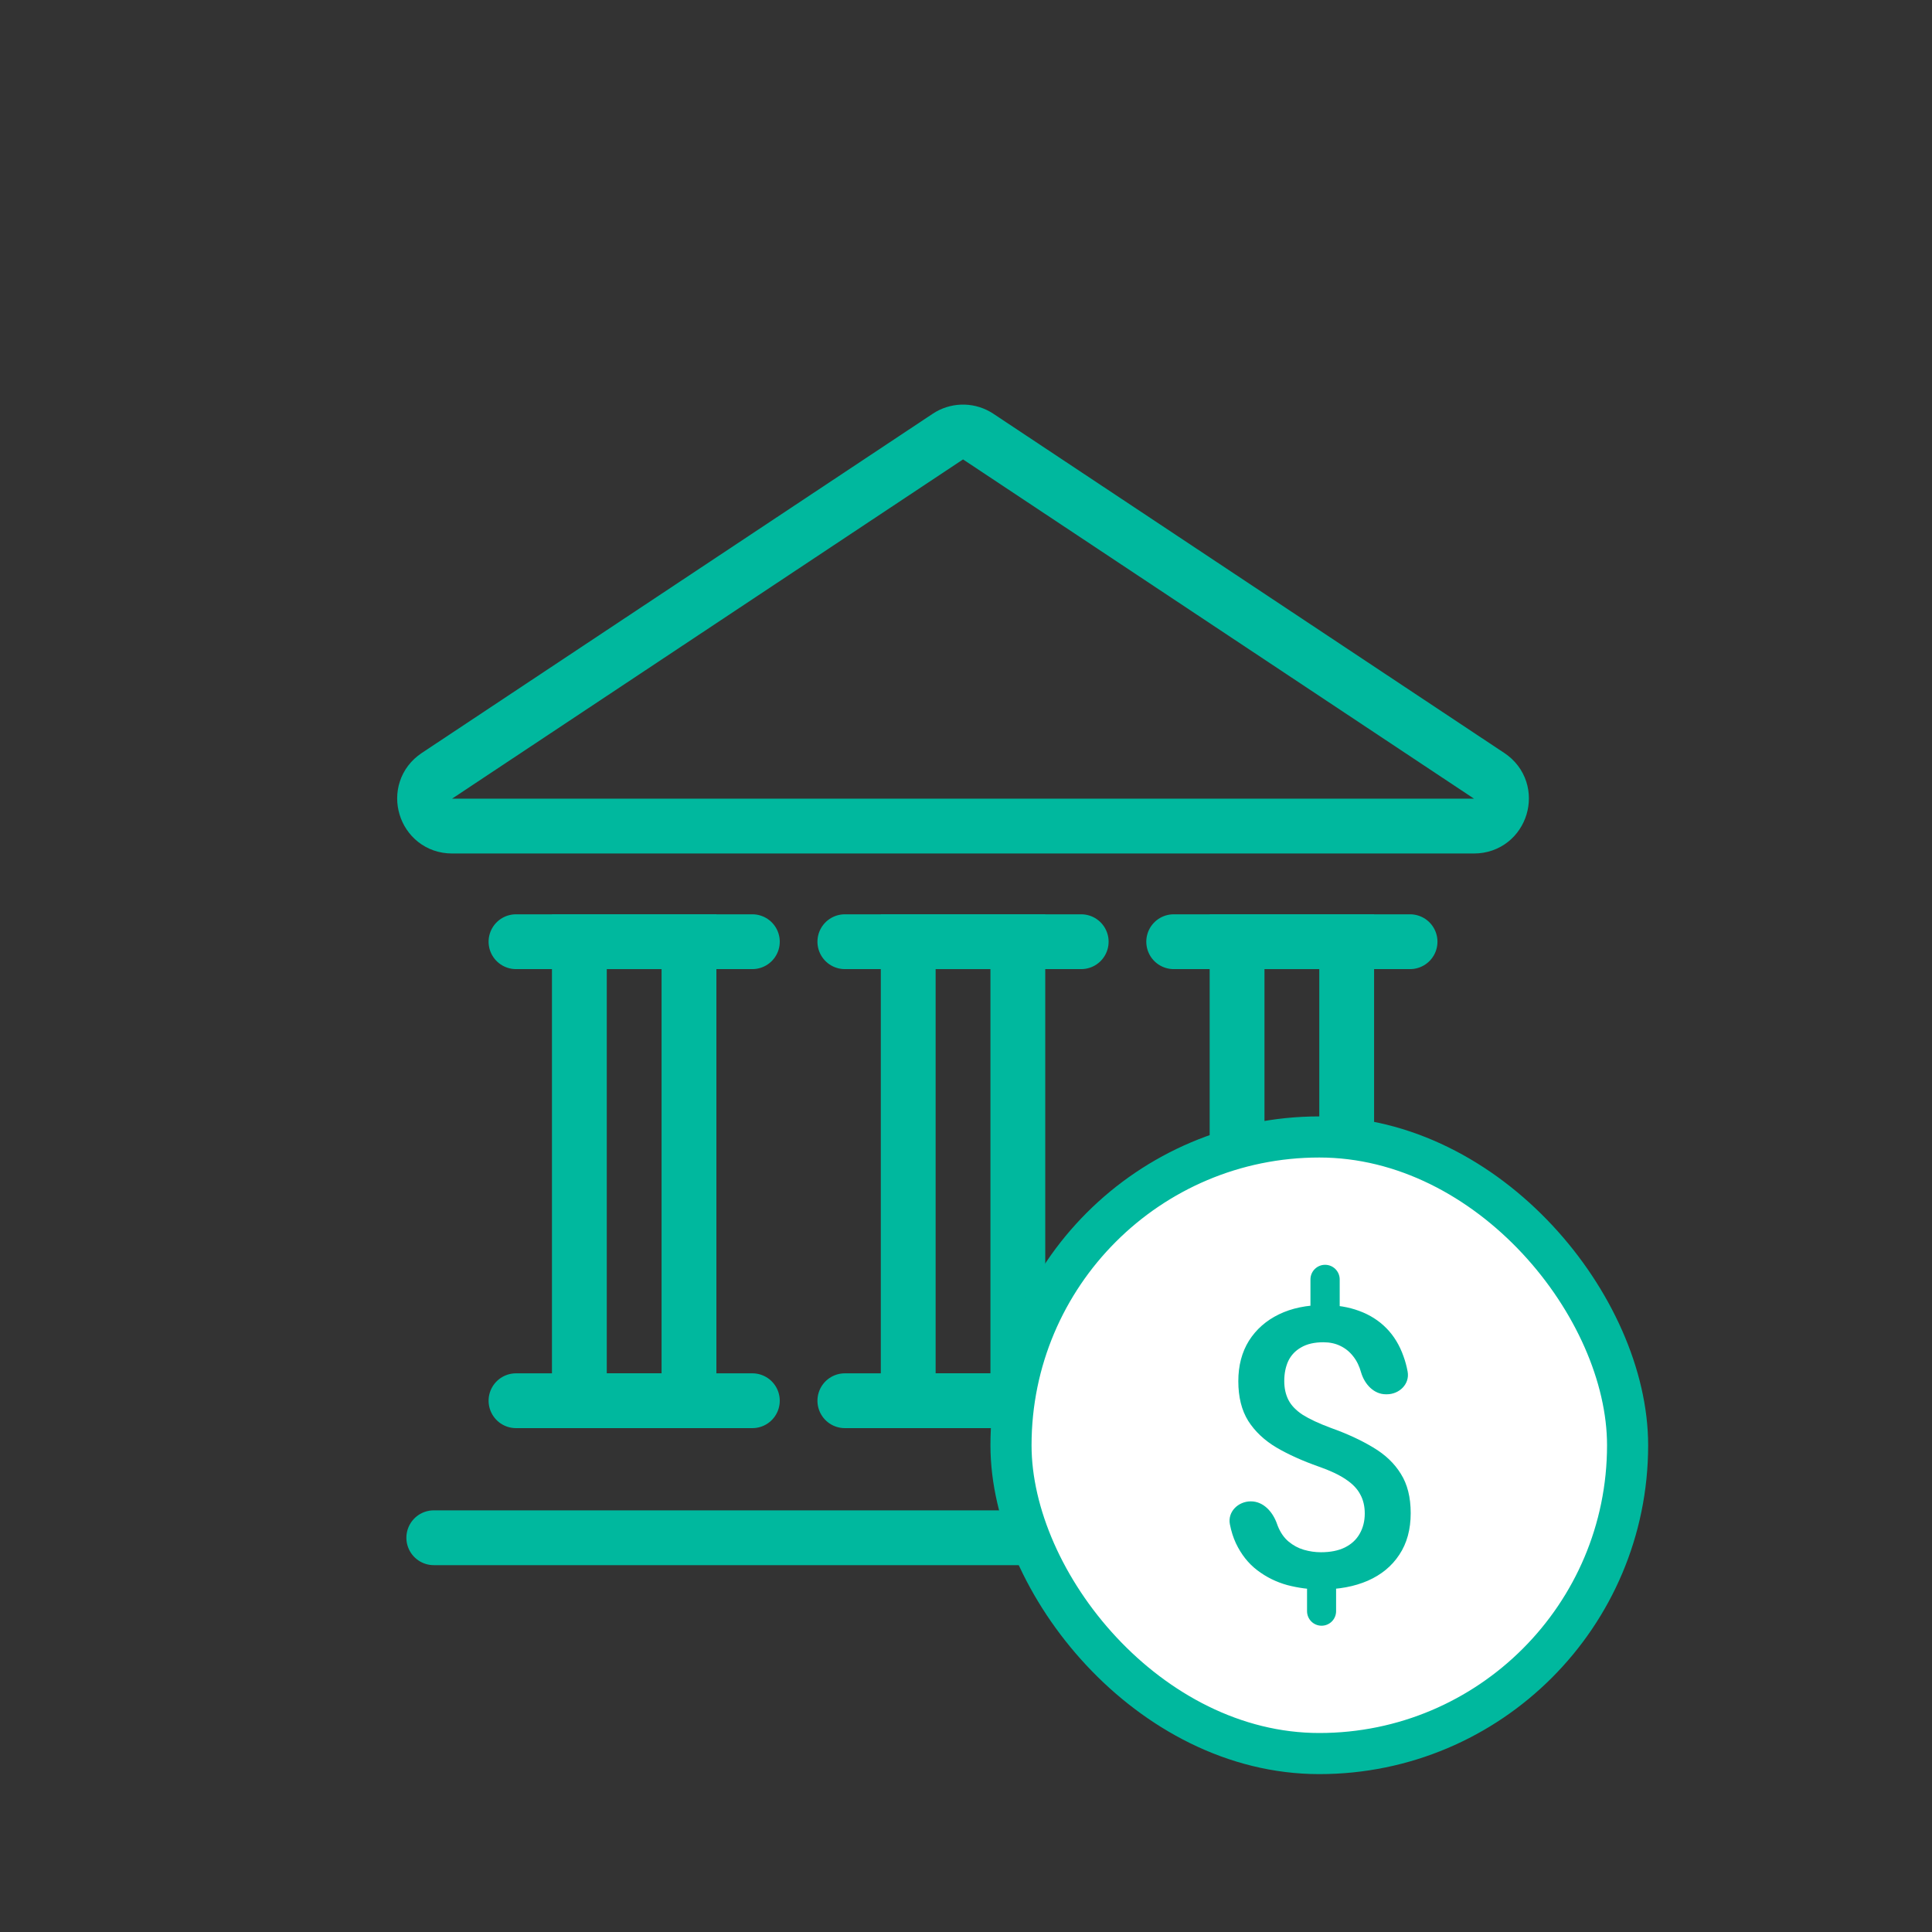
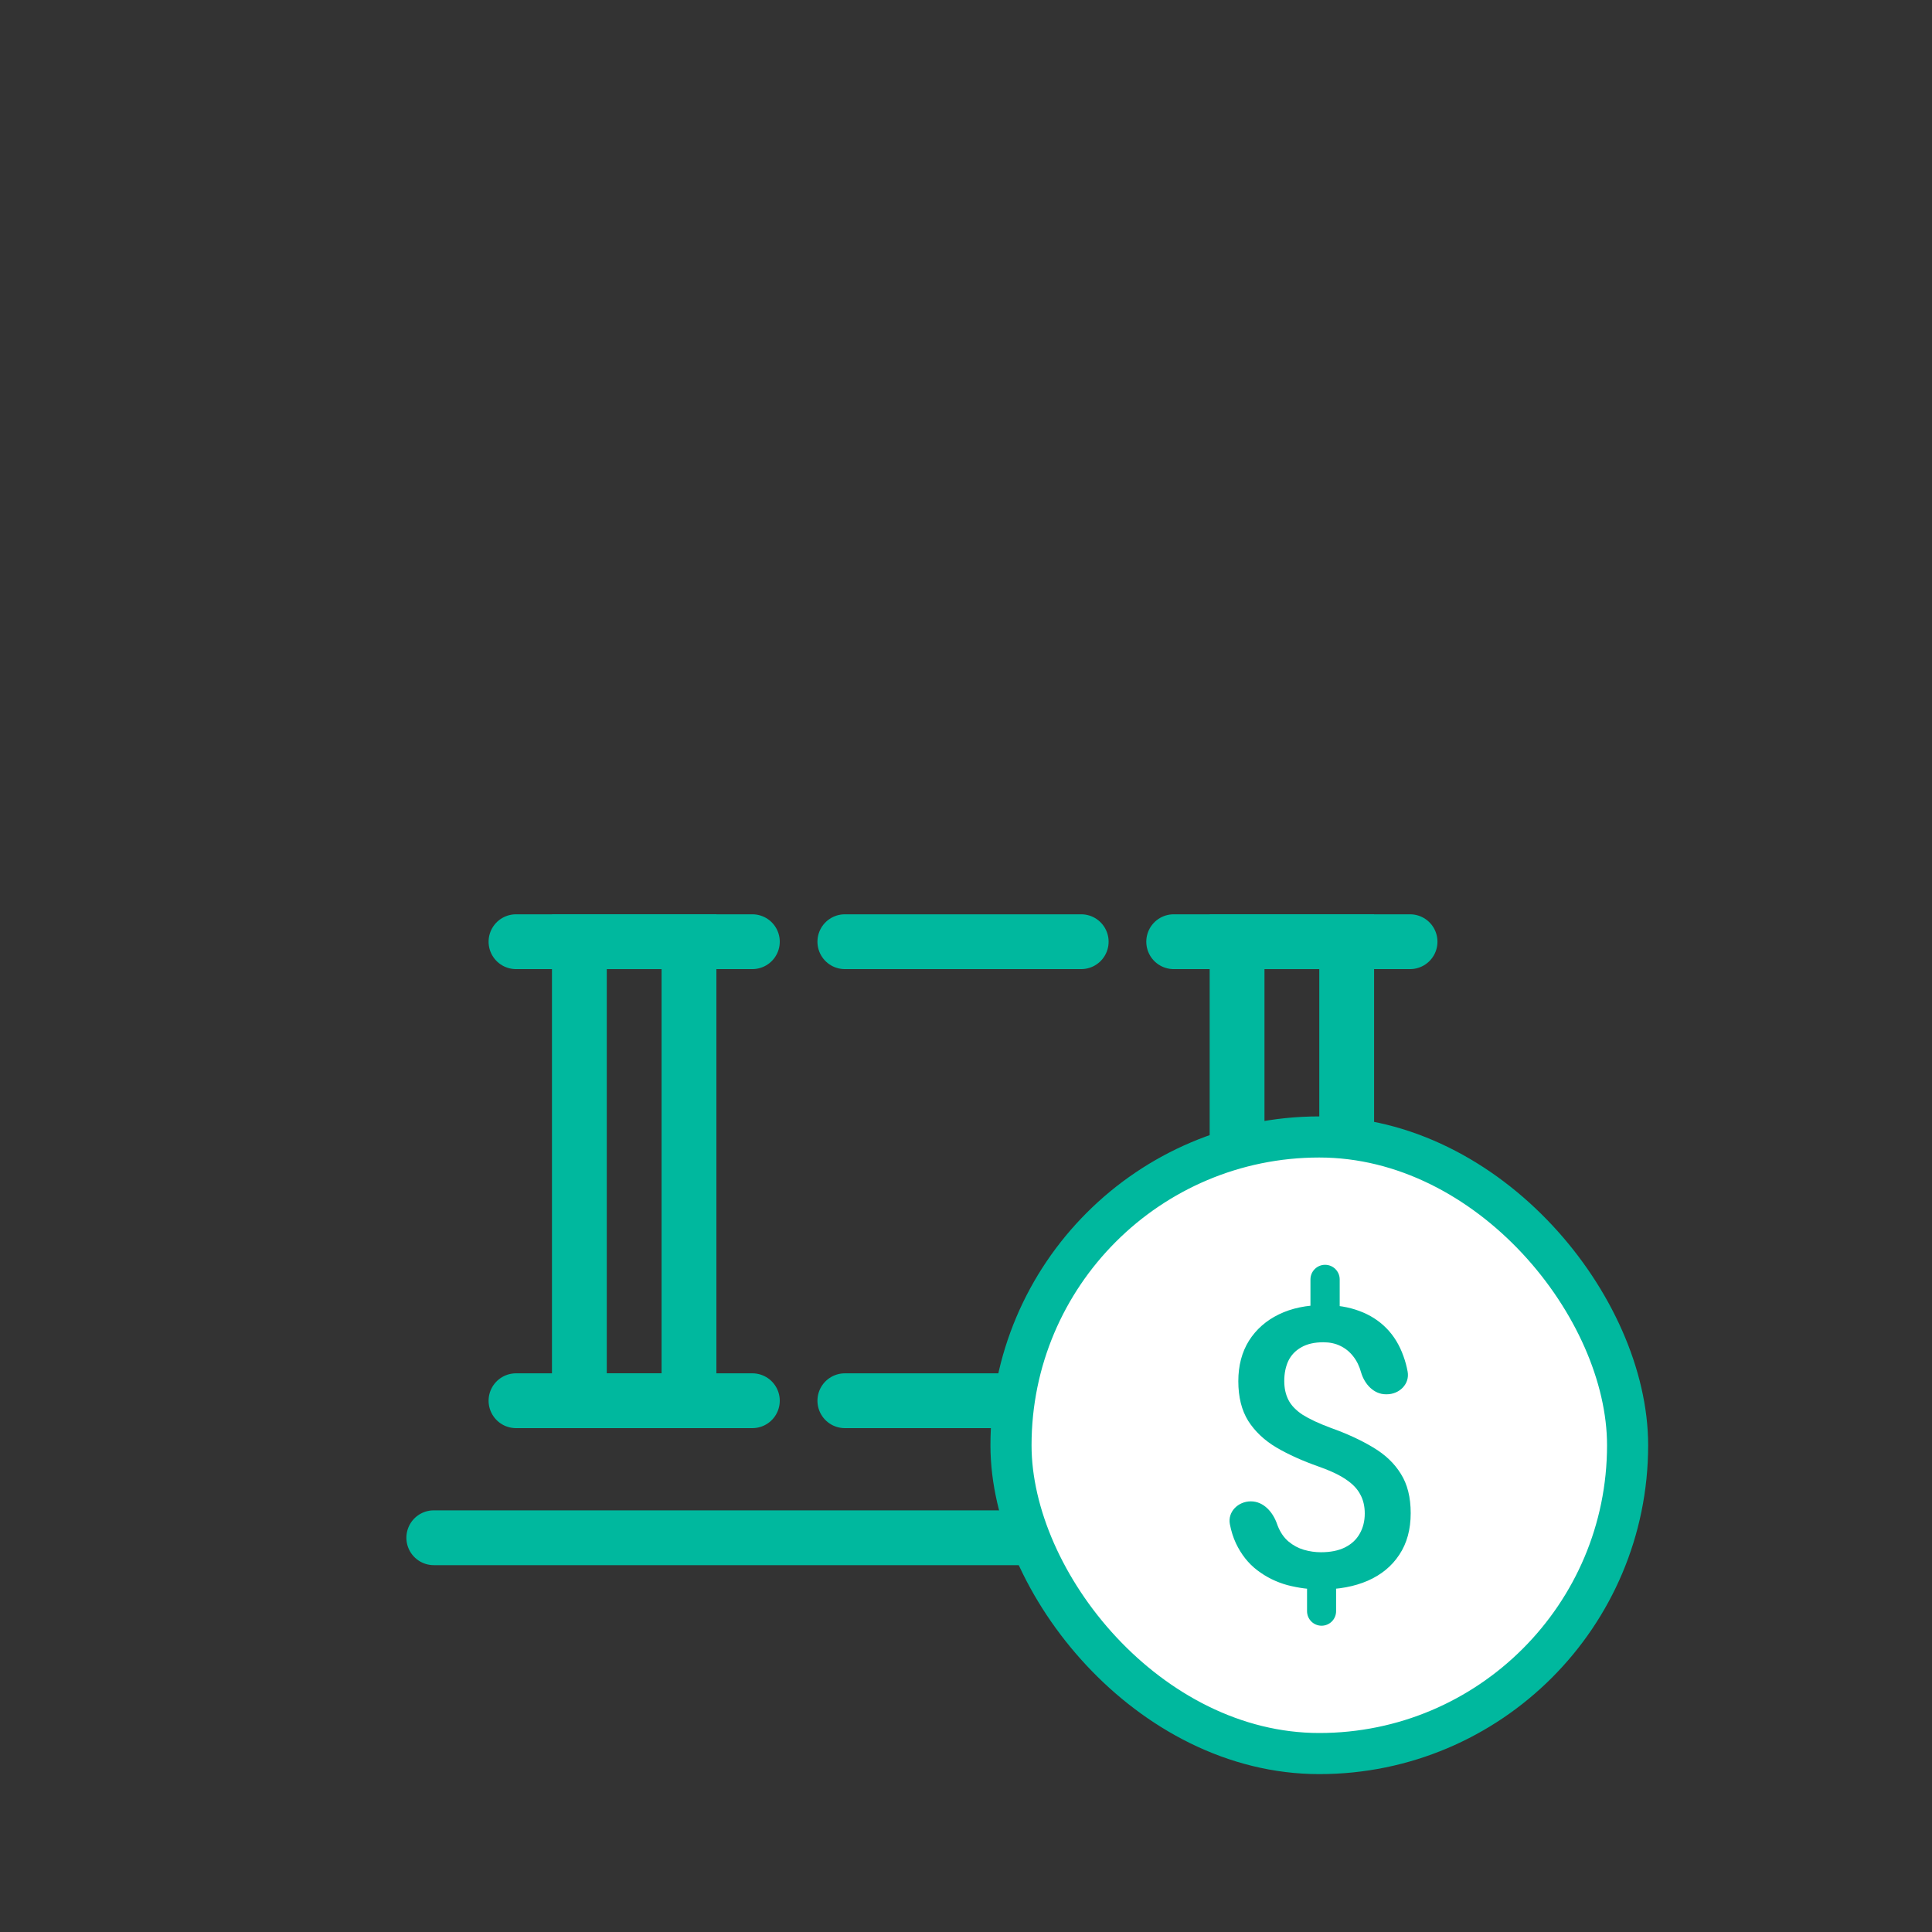
<svg xmlns="http://www.w3.org/2000/svg" width="141" height="141" viewBox="0 0 141 141" fill="none">
  <rect x="0" y="0" width="141" height="141" fill="#333333" stroke="none" />
  <path d="M31.658 112.227H108.908" stroke="#00B89E" stroke-width="4" stroke-linecap="round" />
  <path d="M37.658 68.727H54.908" stroke="#00B89E" stroke-width="4" stroke-linecap="round" />
-   <path d="M42.283 68.727H50.283V102.227H42.283V68.727Z" stroke="#00B89E" stroke-width="4" />
+   <path d="M42.283 68.727H50.283V102.227H42.283Z" stroke="#00B89E" stroke-width="4" />
  <path d="M37.658 102.227H54.908" stroke="#00B89E" stroke-width="4" stroke-linecap="round" />
  <path d="M61.658 68.727H78.908" stroke="#00B89E" stroke-width="4" stroke-linecap="round" />
-   <path d="M66.283 68.727H74.283V102.227H66.283V68.727Z" stroke="#00B89E" stroke-width="4" />
  <path d="M61.658 102.227H78.908" stroke="#00B89E" stroke-width="4" stroke-linecap="round" />
  <path d="M85.658 68.727H102.908" stroke="#00B89E" stroke-width="4" stroke-linecap="round" />
  <path d="M90.283 68.727H98.283V102.227H90.283V68.727Z" stroke="#00B89E" stroke-width="4" />
-   <path d="M85.658 102.227H102.908" stroke="#00B89E" stroke-width="4" stroke-linecap="round" />
-   <path d="M69.178 31.862C69.806 31.445 70.612 31.419 71.262 31.784L71.39 31.862L108.684 56.623C110.334 57.719 109.558 60.289 107.577 60.289H32.99C31.01 60.289 30.234 57.719 31.884 56.623L69.178 31.862Z" stroke="#00B89E" stroke-width="4" />
  <rect x="73.784" y="82.977" width="45" height="45" rx="22.5" fill="white" />
  <rect x="73.784" y="82.977" width="45" height="45" rx="22.5" stroke="#00B89E" stroke-width="3" />
  <path d="M96.706 92.307C97.296 92.307 97.773 92.784 97.773 93.374V95.383C97.773 95.972 97.296 96.45 96.706 96.45V96.45C96.117 96.45 95.639 95.972 95.639 95.383V93.374C95.639 92.784 96.117 92.307 96.706 92.307V92.307ZM96.45 114.934C97.035 114.934 97.51 115.408 97.51 115.994V117.587C97.51 118.173 97.035 118.647 96.45 118.647V118.647C95.865 118.647 95.39 118.173 95.39 117.587V115.994C95.39 115.408 95.865 114.934 96.45 114.934V114.934ZM99.602 110.458C99.602 109.922 99.491 109.456 99.27 109.059C99.057 108.652 98.706 108.287 98.217 107.964C97.727 107.632 97.071 107.322 96.249 107.036C95.067 106.62 94.032 106.154 93.145 105.636C92.268 105.11 91.584 104.463 91.095 103.696C90.614 102.921 90.374 101.955 90.374 100.801C90.374 99.664 90.633 98.681 91.15 97.849C91.677 97.018 92.406 96.376 93.339 95.923C94.272 95.471 95.362 95.244 96.609 95.244C97.57 95.244 98.434 95.388 99.2 95.674C99.976 95.96 100.637 96.38 101.182 96.935C101.727 97.489 102.143 98.172 102.429 98.985C102.557 99.335 102.658 99.707 102.731 100.102C102.897 101.005 102.128 101.757 101.21 101.757H101.146C100.263 101.757 99.593 101.023 99.339 100.177V100.177C99.21 99.706 99.016 99.309 98.757 98.985C98.498 98.653 98.184 98.399 97.815 98.223C97.455 98.048 97.043 97.96 96.582 97.96C95.926 97.96 95.385 98.085 94.96 98.334C94.536 98.574 94.222 98.907 94.018 99.332C93.824 99.757 93.727 100.242 93.727 100.787C93.727 101.313 93.829 101.775 94.032 102.172C94.235 102.569 94.582 102.93 95.071 103.253C95.57 103.567 96.254 103.886 97.122 104.209C98.314 104.634 99.344 105.11 100.212 105.636C101.089 106.154 101.764 106.796 102.235 107.562C102.715 108.32 102.955 109.276 102.955 110.43C102.955 111.622 102.678 112.634 102.124 113.465C101.579 114.296 100.812 114.929 99.824 115.363C98.845 115.788 97.704 116.001 96.401 116.001C95.579 116.001 94.762 115.894 93.949 115.682C93.145 115.46 92.416 115.1 91.76 114.601C91.104 114.102 90.582 113.442 90.194 112.62C90.001 112.205 89.856 111.745 89.758 111.239C89.584 110.33 90.363 109.571 91.289 109.571V109.571C92.215 109.571 92.898 110.349 93.201 111.224C93.218 111.275 93.237 111.324 93.256 111.373C93.45 111.853 93.713 112.232 94.046 112.509C94.379 112.786 94.748 112.985 95.154 113.105C95.57 113.225 95.986 113.285 96.401 113.285C97.094 113.285 97.676 113.169 98.147 112.938C98.628 112.698 98.988 112.366 99.228 111.941C99.478 111.507 99.602 111.012 99.602 110.458Z" fill="#00B89E" />
</svg>